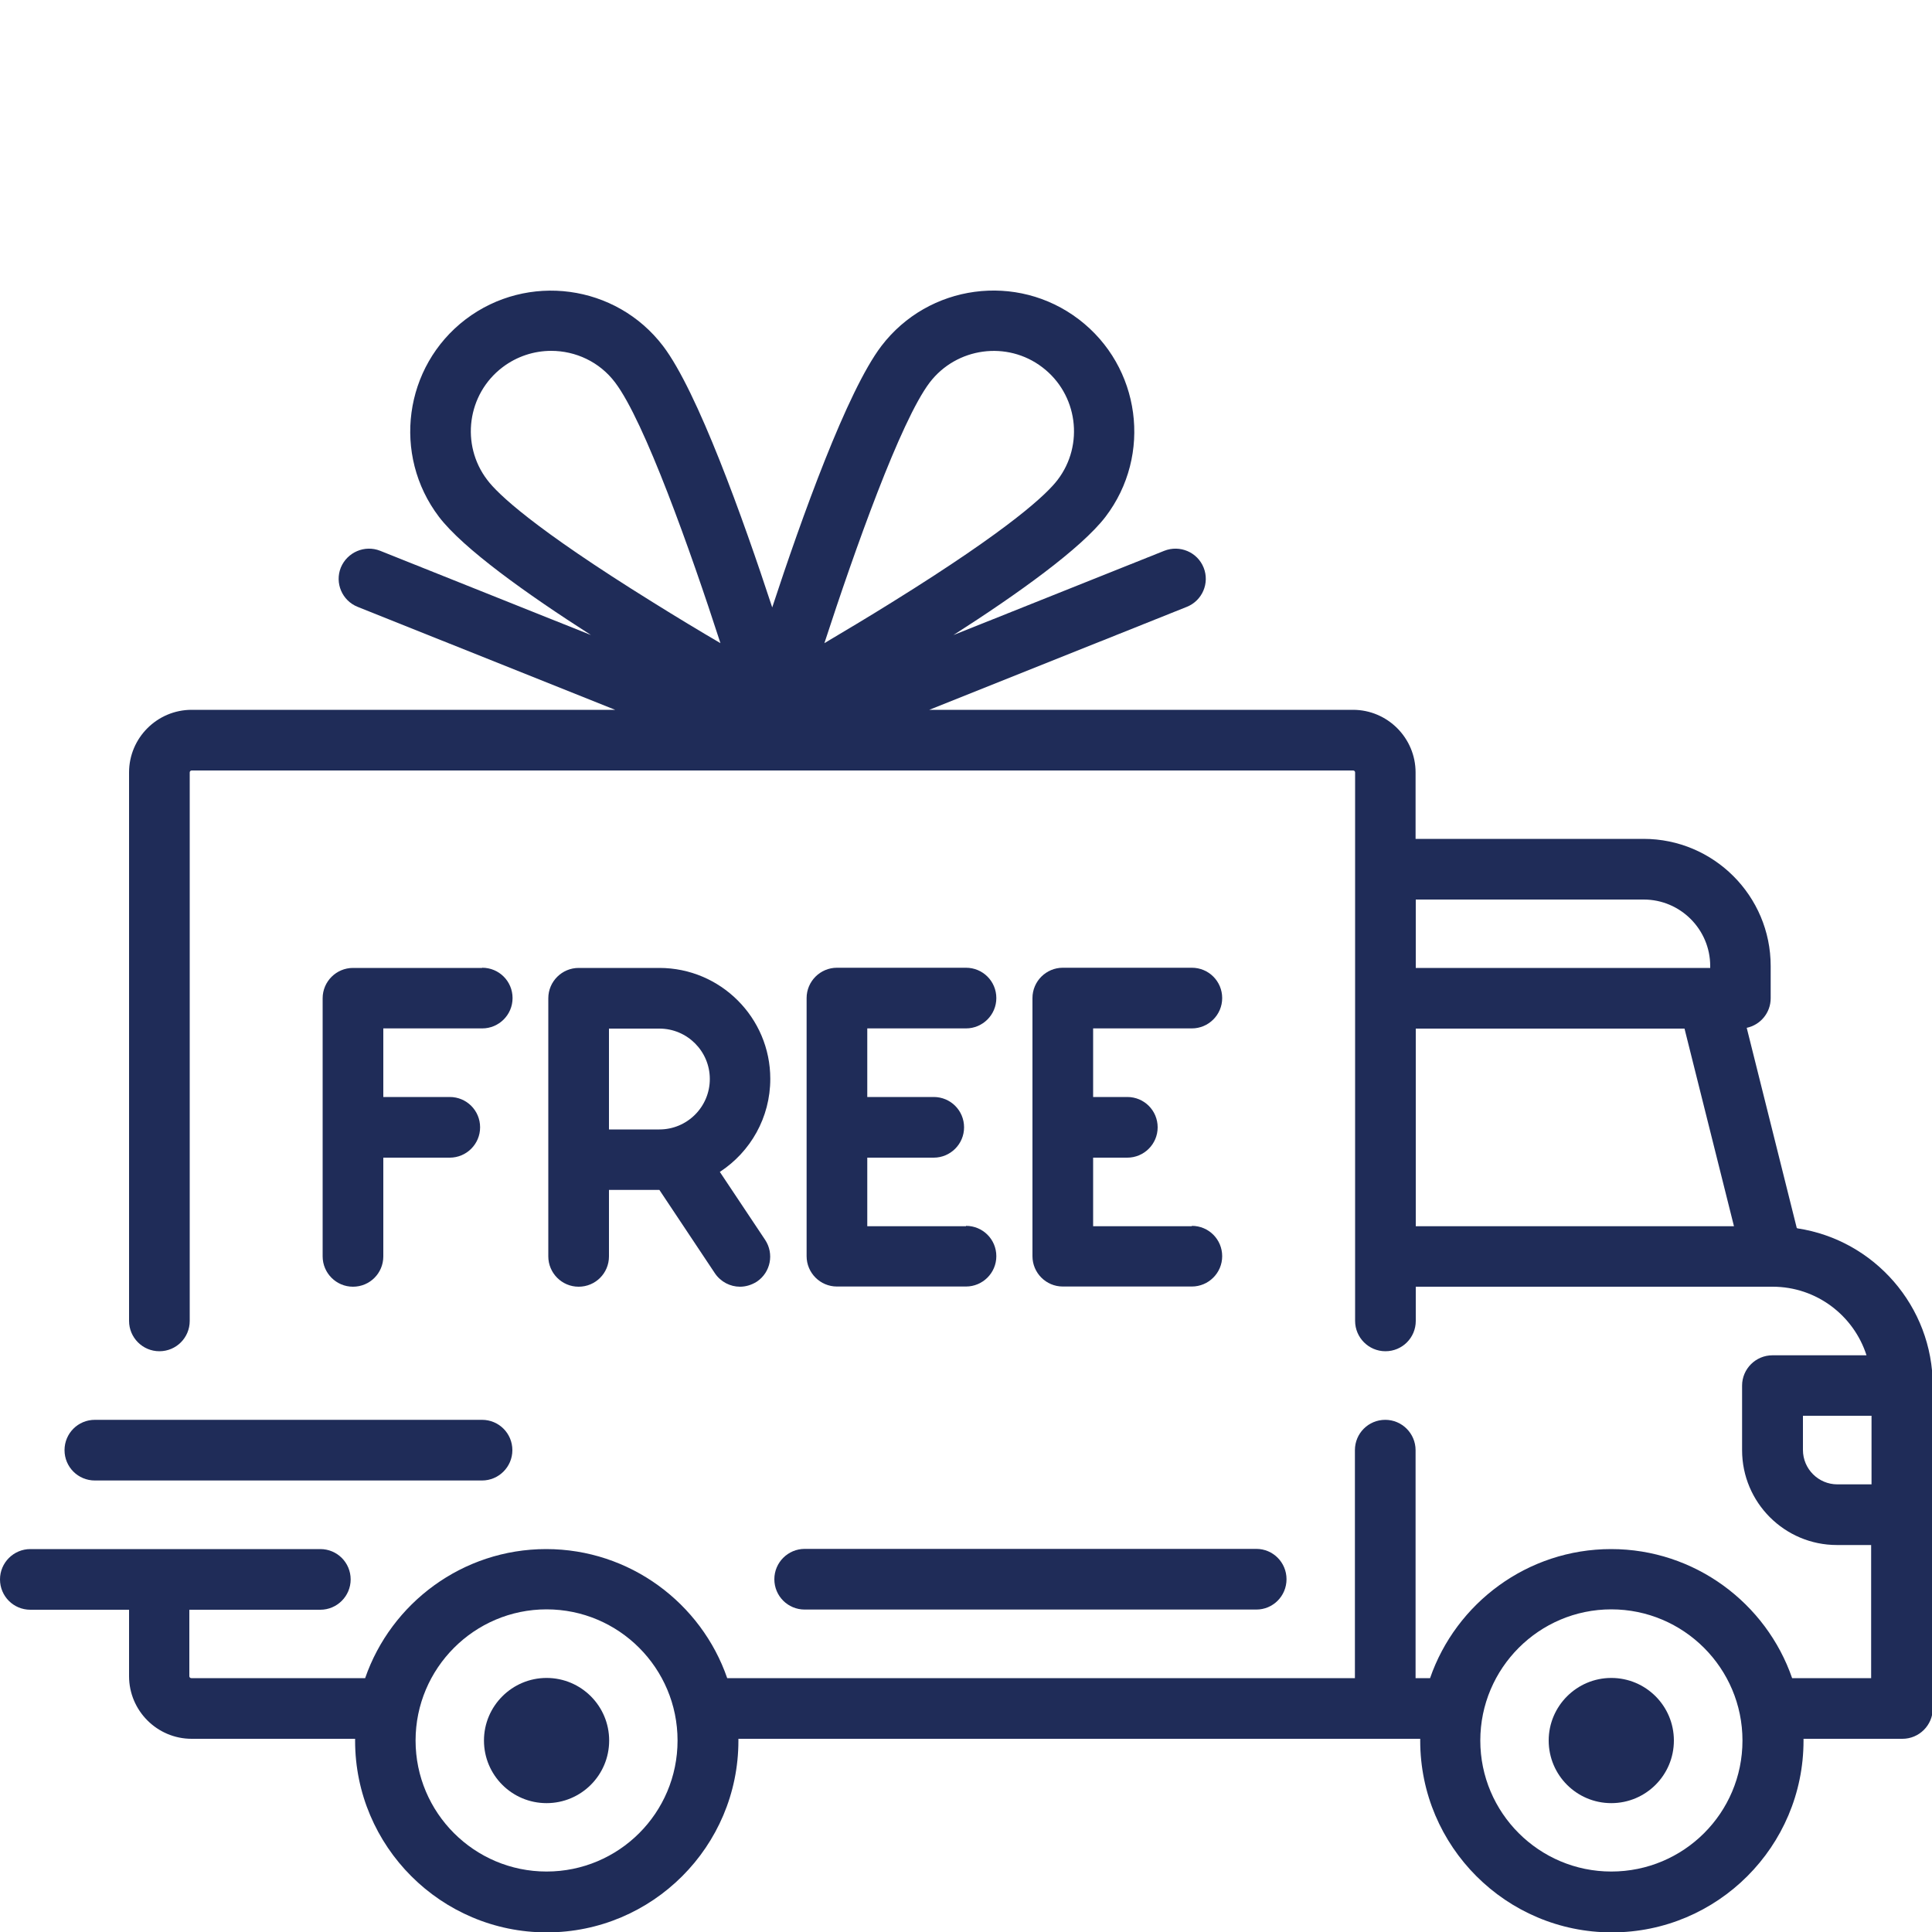
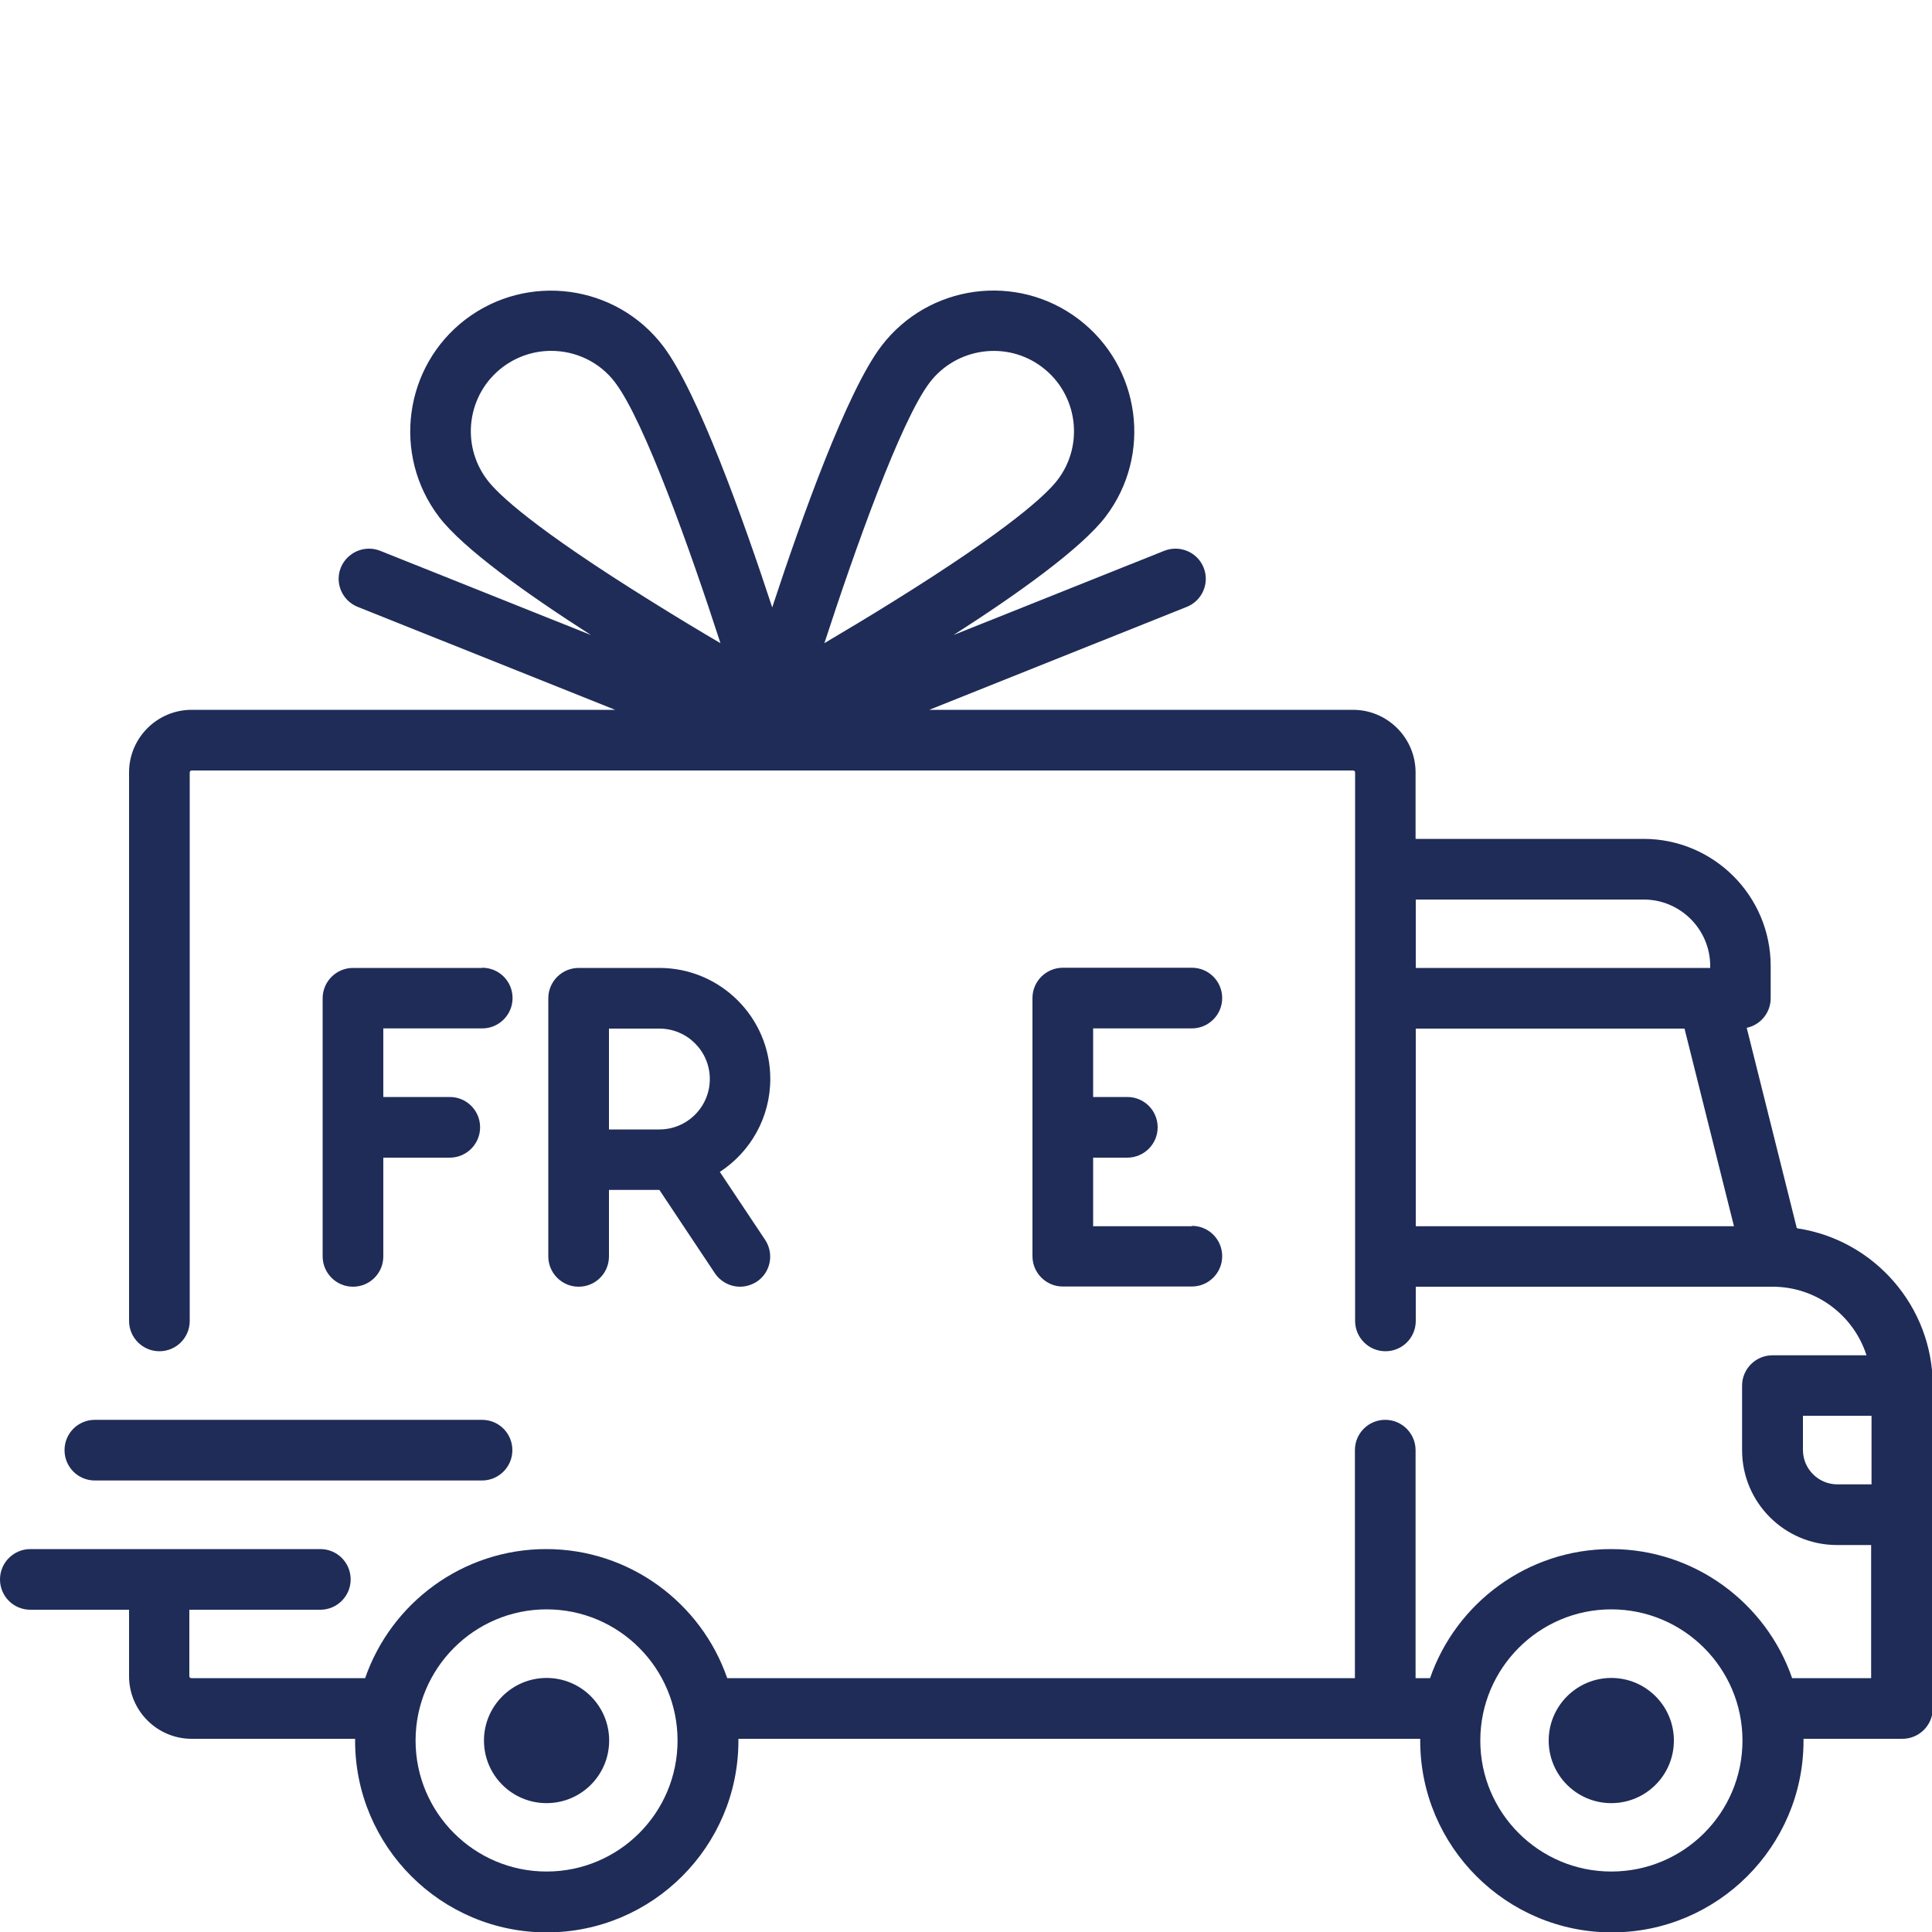
<svg xmlns="http://www.w3.org/2000/svg" id="a" viewBox="0 0 100 100">
  <path d="M93,63.56l-2.59-10.36c.71-.15,1.24-.78,1.24-1.53v-1.67c0-3.63-2.95-6.58-6.58-6.58h-11.8v-3.44c0-1.78-1.45-3.24-3.24-3.24h-21.93l13.33-5.33c.8-.32,1.19-1.23.87-2.03-.32-.8-1.23-1.19-2.04-.87l-10.91,4.36c3.33-2.13,6.61-4.48,7.87-6.12,2.44-3.2,1.82-7.78-1.38-10.22-3.2-2.44-7.78-1.82-10.22,1.38-1.78,2.34-4.13,8.9-5.65,13.53-1.52-4.63-3.87-11.19-5.65-13.53-2.44-3.2-7.02-3.81-10.22-1.38-3.2,2.44-3.81,7.02-1.38,10.22,1.25,1.64,4.54,3.99,7.87,6.12l-10.91-4.36c-.8-.32-1.71.07-2.04.87-.32.8.07,1.71.87,2.03l13.33,5.33H9.92c-1.78,0-3.24,1.45-3.24,3.24v28.39c0,.86.7,1.57,1.57,1.57s1.57-.7,1.57-1.57v-28.39c0-.06.05-.1.1-.1h60.12c.06,0,.1.05.1.1v28.39c0,.86.7,1.57,1.57,1.57s1.57-.7,1.57-1.57v-1.77h18.47s0,0,0,0c0,0,0,0,0,0,2.27,0,4.2,1.49,4.86,3.55h-4.87c-.86,0-1.57.7-1.57,1.57v3.34c0,2.71,2.2,4.91,4.91,4.91h1.77v6.89h-4.09c-1.34-3.88-5.04-6.68-9.37-6.68s-8.03,2.8-9.37,6.68h-.75v-11.8c0-.86-.7-1.57-1.57-1.57s-1.57.7-1.57,1.57v11.8h-32.49c-1.34-3.88-5.04-6.68-9.37-6.68s-8.03,2.8-9.37,6.68h-9c-.06,0-.1-.05-.1-.1v-3.44h6.78c.86,0,1.57-.7,1.57-1.57s-.7-1.57-1.57-1.57H1.57c-.86,0-1.57.7-1.57,1.57s.7,1.57,1.57,1.57h5.11v3.44c0,1.78,1.45,3.24,3.24,3.24h8.46s0,.07,0,.1c0,5.47,4.45,9.92,9.92,9.92s9.92-4.45,9.92-9.92c0-.04,0-.07,0-.1h35.29s0,.07,0,.1c0,5.47,4.45,9.92,9.92,9.92s9.92-4.45,9.92-9.92c0-.04,0-.07,0-.1h5.12c.86,0,1.57-.7,1.57-1.57v-16.7c0-4.12-3.04-7.55-7-8.15ZM33.77,31.16c-6.18-3.84-8.01-5.6-8.55-6.32-1.39-1.82-1.04-4.44.79-5.83.75-.57,1.64-.85,2.52-.85,1.25,0,2.5.56,3.31,1.64,1.51,1.99,3.89,8.67,5.45,13.49-1.06-.62-2.27-1.35-3.52-2.13ZM42.67,33.29c1.57-4.82,3.94-11.5,5.45-13.49,1.39-1.82,4.01-2.18,5.83-.79,1.83,1.39,2.18,4.01.79,5.83-.54.71-2.37,2.48-8.55,6.32-1.25.78-2.46,1.5-3.52,2.13ZM73.28,46.56h11.8c1.9,0,3.44,1.55,3.44,3.44v.1h-15.24v-3.55ZM73.28,63.47v-10.23h13.91l2.56,10.23h-16.47ZM28.29,96.87c-3.74,0-6.78-3.04-6.78-6.78s3.04-6.79,6.78-6.79,6.78,3.04,6.78,6.79-3.04,6.78-6.78,6.78ZM83.4,96.87c-3.74,0-6.78-3.04-6.78-6.78s3.04-6.79,6.78-6.79,6.79,3.04,6.79,6.79-3.04,6.78-6.79,6.78ZM96.87,76.83h-1.77c-.98,0-1.78-.8-1.78-1.78v-1.77h3.55v3.55h0Z" style="fill:#1f2c58; stroke-width:0px;" />
-   <path d="M28.29,86.85c-1.78,0-3.24,1.45-3.24,3.24s1.45,3.24,3.24,3.24,3.24-1.45,3.24-3.24-1.45-3.24-3.24-3.24Z" style="fill:#1f2c58; stroke-width:0px;" />
+   <path d="M28.29,86.85c-1.78,0-3.24,1.45-3.24,3.24s1.45,3.24,3.24,3.24,3.24-1.45,3.24-3.24-1.45-3.24-3.24-3.24" style="fill:#1f2c58; stroke-width:0px;" />
  <path d="M83.4,86.85c-1.78,0-3.24,1.45-3.24,3.24s1.45,3.24,3.24,3.24,3.24-1.45,3.24-3.24-1.45-3.24-3.24-3.24Z" style="fill:#1f2c58; stroke-width:0px;" />
-   <path d="M65.03,80.17h-23.38c-.86,0-1.57.7-1.57,1.57s.7,1.57,1.57,1.57h23.38c.86,0,1.56-.7,1.56-1.57s-.7-1.57-1.56-1.57Z" style="fill:#1f2c58; stroke-width:0px;" />
  <path d="M24.95,73.49H4.91c-.87,0-1.57.7-1.57,1.57s.7,1.57,1.57,1.57h20.04c.86,0,1.57-.7,1.57-1.57s-.7-1.57-1.57-1.57Z" style="fill:#1f2c58; stroke-width:0px;" />
  <path d="M24.95,50.1h-6.68c-.86,0-1.57.7-1.57,1.57v13.36c0,.86.7,1.57,1.57,1.57s1.57-.7,1.57-1.57v-5.11h3.44c.86,0,1.57-.7,1.57-1.57s-.7-1.57-1.57-1.57h-3.44v-3.55h5.12c.86,0,1.57-.7,1.57-1.57s-.7-1.57-1.57-1.57Z" style="fill:#1f2c58; stroke-width:0px;" />
  <path d="M37.27,60.65c1.57-1.03,2.6-2.8,2.6-4.81,0-3.17-2.58-5.74-5.74-5.74h-4.18c-.86,0-1.57.7-1.57,1.57v13.36c0,.86.7,1.57,1.57,1.57s1.57-.7,1.57-1.57v-3.44h2.61l2.87,4.31c.3.45.8.7,1.3.7.3,0,.6-.09.87-.26.72-.48.91-1.45.43-2.17l-2.34-3.51ZM34.13,58.46h-2.61v-5.22h2.61c1.44,0,2.61,1.17,2.61,2.61s-1.17,2.61-2.61,2.61Z" style="fill:#1f2c58; stroke-width:0px;" />
-   <path d="M50,63.47h-5.11v-3.55s.07,0,.1,0h3.34c.86,0,1.57-.7,1.57-1.57s-.7-1.57-1.57-1.57h-3.34s-.07,0-.1,0v-3.55h5.11c.86,0,1.57-.7,1.57-1.57s-.7-1.57-1.57-1.57h-6.68c-.86,0-1.57.7-1.57,1.57v13.36c0,.86.7,1.57,1.57,1.57h6.68c.86,0,1.57-.7,1.57-1.57s-.7-1.57-1.57-1.57Z" style="fill:#1f2c58; stroke-width:0px;" />
  <path d="M61.69,63.47h-5.11v-3.55h1.77c.86,0,1.57-.7,1.57-1.57s-.7-1.57-1.57-1.57h-1.77v-3.55h5.11c.86,0,1.57-.7,1.57-1.57s-.7-1.57-1.57-1.57h-6.68c-.86,0-1.57.7-1.57,1.57v13.36c0,.86.7,1.57,1.57,1.57h6.68c.86,0,1.57-.7,1.57-1.57s-.7-1.57-1.57-1.57Z" style="fill:#1f2c58; stroke-width:0px;" />
</svg>